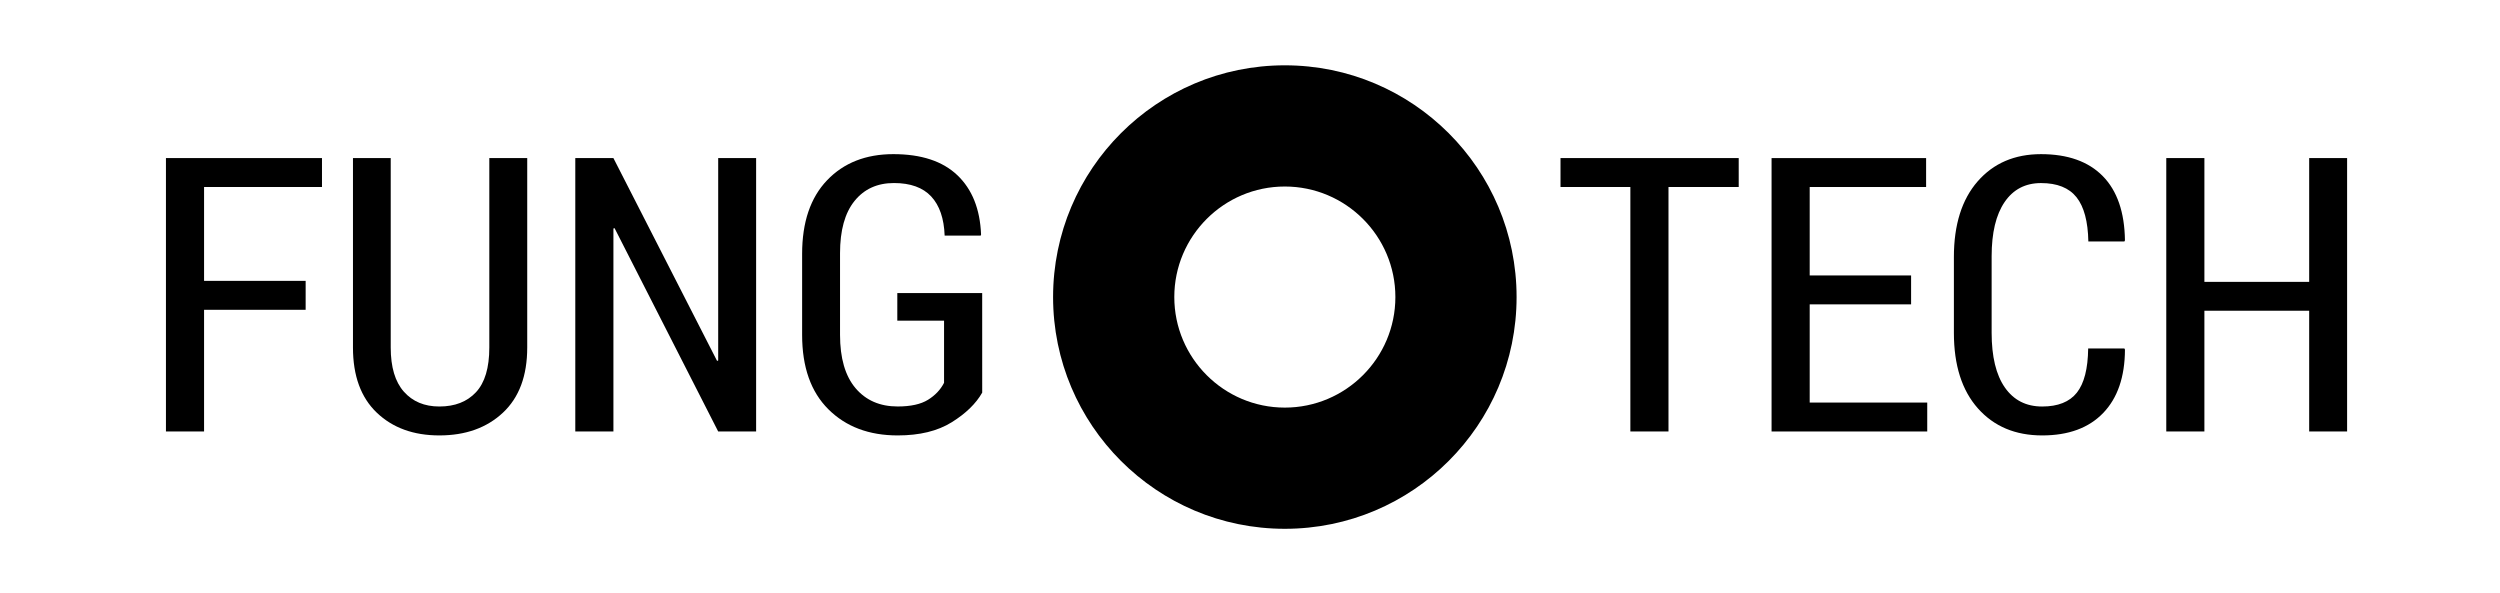
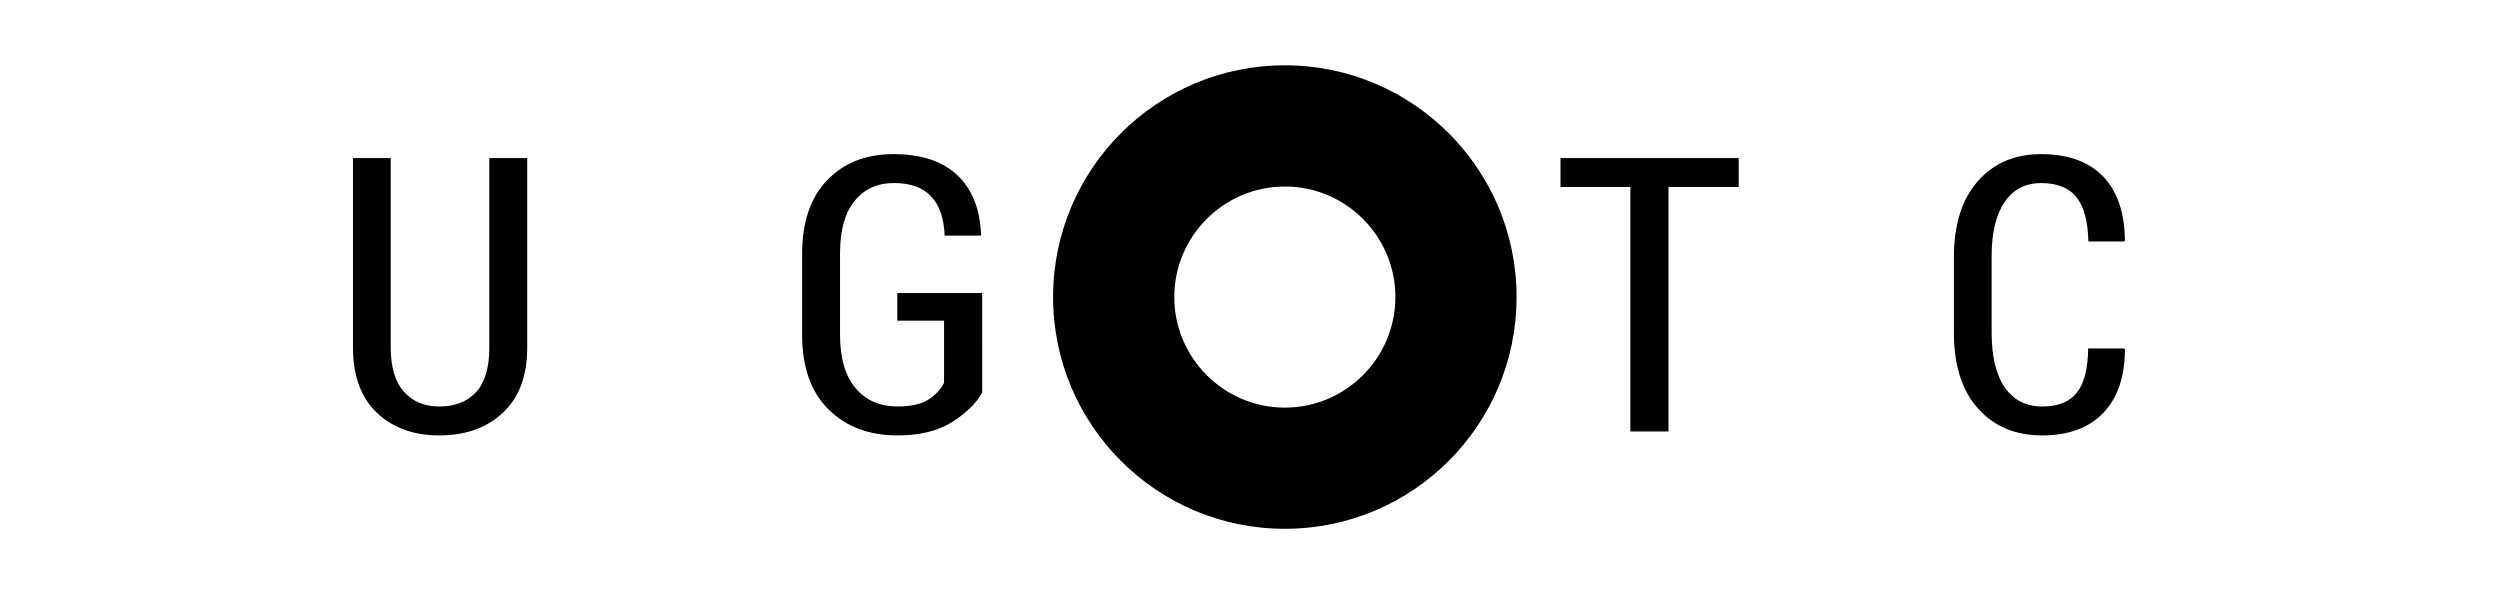
<svg xmlns="http://www.w3.org/2000/svg" version="1.1" id="Layer_1" x="0px" y="0px" width="476px" height="113px" viewBox="8.5 193.5 476 113" enable-background="new 8.5 193.5 476 113" xml:space="preserve">
  <g>
-     <path d="M66.695,252.488H47.354v23.168h-7.258V223.6h29.71v5.506H47.354v17.876h19.342L66.695,252.488L66.695,252.488z" />
    <path d="M108.884,223.6v36.074c0,5.387-1.544,9.521-4.63,12.406c-3.087,2.884-7.121,4.324-12.104,4.324   c-4.909,0-8.879-1.44-11.904-4.324c-3.026-2.887-4.541-7.021-4.541-12.406V223.6h7.188v36.074c0,3.719,0.834,6.52,2.503,8.401   c1.668,1.884,3.92,2.823,6.757,2.823c2.955,0,5.279-0.903,6.973-2.719c1.691-1.811,2.539-4.646,2.539-8.509V223.6H108.884z" />
-     <path d="M152.466,275.656h-7.222l-19.735-38.72l-0.215,0.071v38.646h-7.258V223.6h7.258l19.734,38.612l0.216-0.071V223.6h7.222   V275.656z" />
    <path d="M195.512,268.255c-1.192,2.099-3.13,3.979-5.811,5.646c-2.683,1.67-6.108,2.504-10.279,2.504   c-5.458,0-9.854-1.654-13.191-4.971c-3.338-3.312-5.006-8.031-5.006-14.158v-15.442c0-6.03,1.585-10.702,4.755-14.017   c3.17-3.312,7.377-4.97,12.621-4.97c5.313,0,9.379,1.341,12.19,4.021c2.812,2.682,4.312,6.44,4.505,11.279l-0.07,0.214h-6.864   c-0.119-3.265-0.972-5.748-2.558-7.453c-1.585-1.704-3.95-2.558-7.098-2.558c-3.17,0-5.673,1.141-7.508,3.42   c-1.837,2.28-2.754,5.592-2.754,9.938v15.543c0,4.438,0.981,7.825,2.949,10.152c1.967,2.326,4.643,3.49,8.025,3.49   c2.479,0,4.402-0.424,5.773-1.271c1.37-0.847,2.39-1.926,3.058-3.235v-11.834h-8.901V249.3h16.16L195.512,268.255L195.512,268.255z   " />
  </g>
  <g>
    <path d="M339.552,229.106H326.18v46.55h-7.259v-46.55h-13.3V223.6h33.93L339.552,229.106L339.552,229.106z" />
-     <path d="M372.373,251.45h-19.308v18.698h22.381v5.506h-29.64V223.6h29.425v5.506h-22.166v16.839h19.308V251.45z" />
    <path d="M412.988,259.854l0.104,0.215c-0.021,5.195-1.407,9.221-4.146,12.065c-2.741,2.849-6.614,4.271-11.62,4.271   c-5.103,0-9.178-1.715-12.229-5.146c-3.053-3.434-4.576-8.225-4.576-14.372v-14.444c0-6.147,1.509-10.951,4.521-14.407   c3.016-3.455,7.037-5.186,12.066-5.186c5.1,0,9.021,1.396,11.763,4.184c2.74,2.788,4.146,6.864,4.219,12.229l-0.104,0.214h-6.864   c-0.072-3.812-0.823-6.621-2.253-8.42c-1.43-1.799-3.684-2.699-6.757-2.699c-2.98,0-5.293,1.206-6.938,3.617   c-1.645,2.412-2.467,5.85-2.467,10.314v14.572c0,4.537,0.84,8.014,2.521,10.424c1.683,2.41,4.047,3.615,7.099,3.615   c3.004,0,5.202-0.875,6.597-2.627c1.396-1.752,2.115-4.56,2.163-8.42H412.988L412.988,259.854z" />
-     <path d="M455.389,275.656h-7.222v-22.987h-19.95v22.987h-7.258V223.6h7.258v23.562h19.95V223.6h7.222V275.656L455.389,275.656z" />
  </g>
  <path d="M253.13,205.936c-24.368,0-44.122,19.752-44.122,44.122c0,24.372,19.754,44.125,44.122,44.125  c24.369,0,44.128-19.754,44.128-44.125C297.258,225.688,277.499,205.936,253.13,205.936z M253.13,271.107  c-11.604,0-21.043-9.441-21.043-21.049c0-11.604,9.438-21.046,21.043-21.046c11.607,0,21.05,9.439,21.05,21.046  S264.74,271.107,253.13,271.107z" />
</svg>